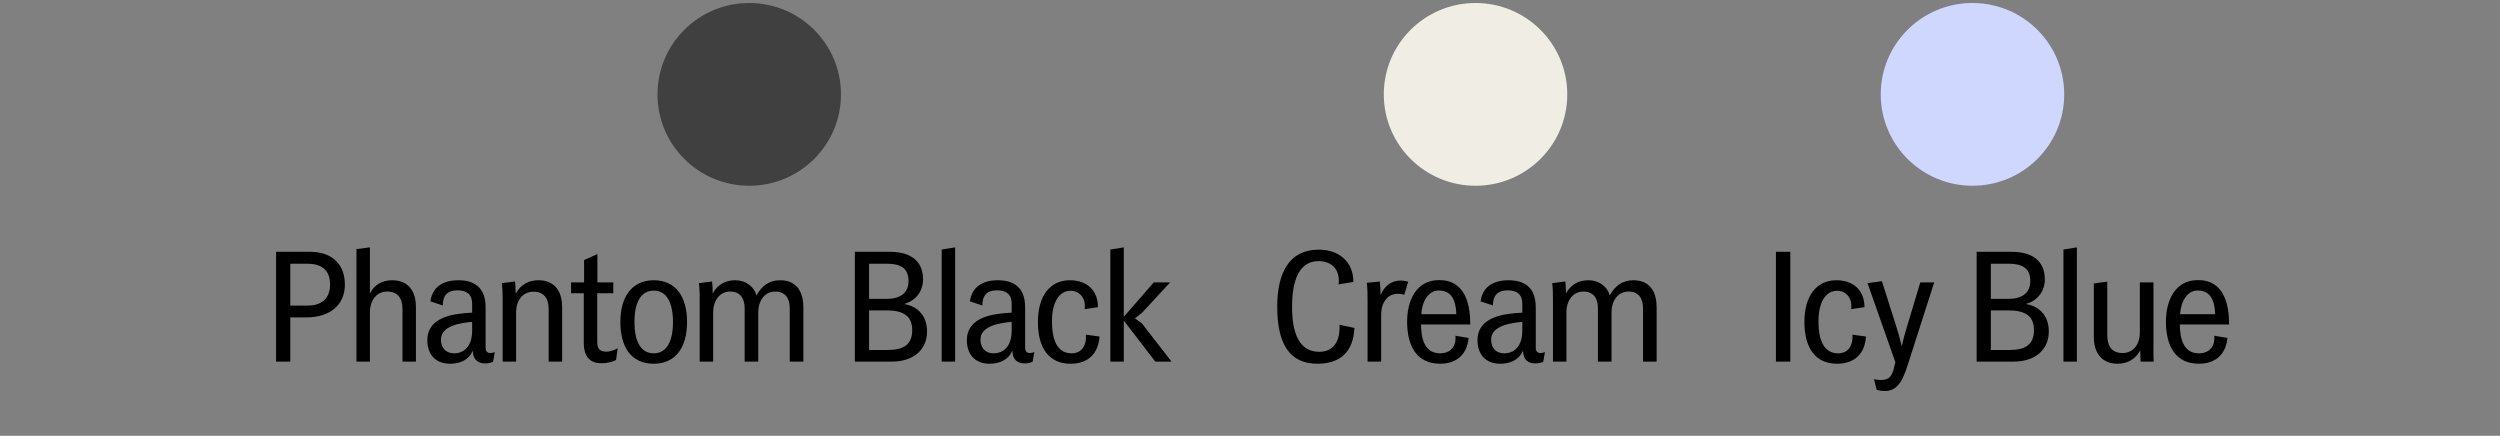
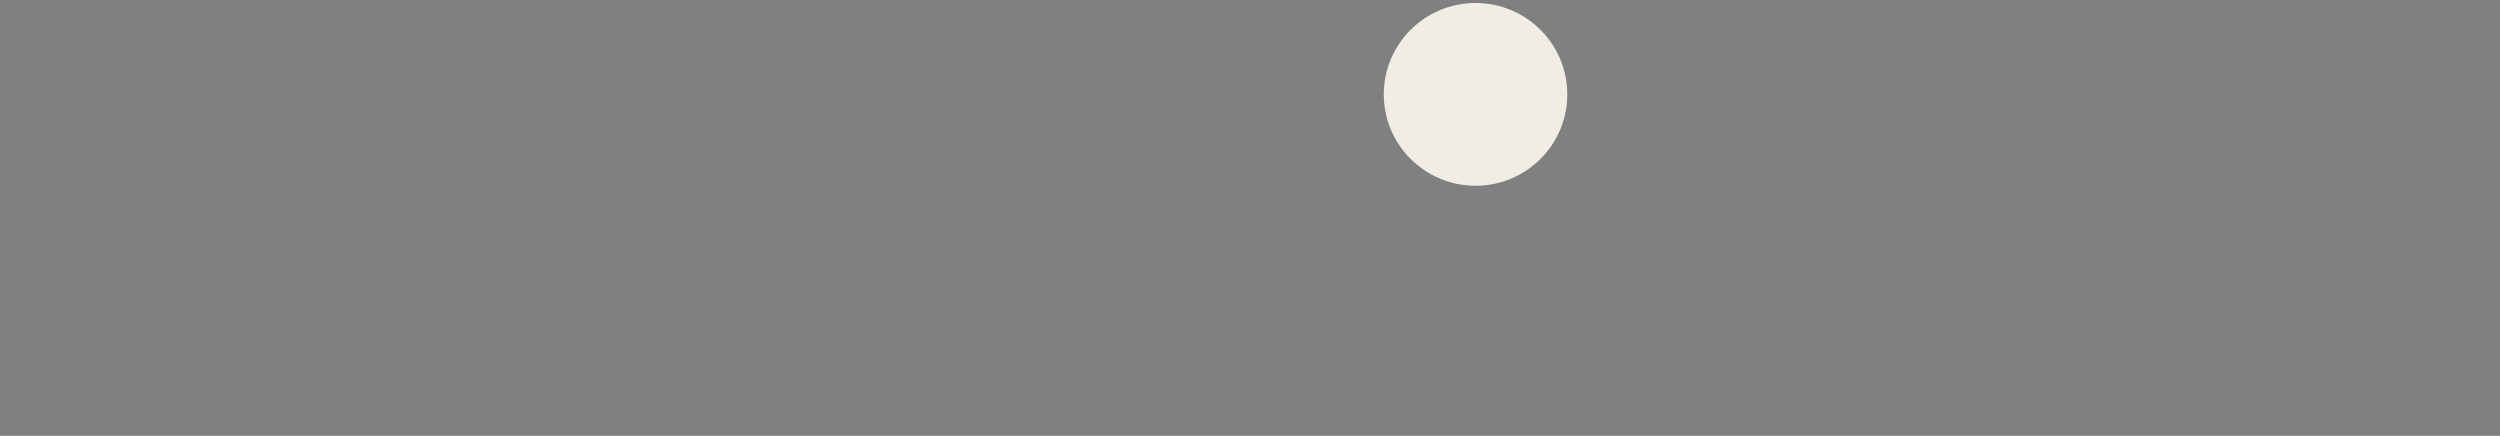
<svg xmlns="http://www.w3.org/2000/svg" width="327" height="57" viewBox="0 0 327 57" fill="none">
  <rect x="0" y="0" width="327" height="57" fill="#808080" stroke="none" />
-   <ellipse cx="98" cy="12.344" rx="12" ry="11.952" fill="#404040" />
  <ellipse cx="193" cy="12.344" rx="12" ry="11.952" fill="#F0EDE5" />
-   <ellipse cx="258" cy="12.344" rx="12" ry="11.952" fill="#CFD7FE" />
-   <path d="M45.11 37.236C45.11 39.876 43.17 41.516 40.09 41.516H37.97V47.296H36.11V32.936H40.59C43.15 32.936 45.11 34.316 45.11 37.236ZM43.17 37.216C43.17 35.096 41.81 34.496 40.17 34.496H37.97V39.976H40.21C41.83 39.976 43.17 39.256 43.17 37.216ZM54.405 47.296H52.645V40.416C52.645 38.996 52.005 38.136 50.665 38.136C49.225 38.136 48.385 39.296 48.385 40.896V47.296H46.625V32.576L48.385 32.356V38.316L48.425 38.336C48.945 37.256 49.985 36.656 51.285 36.656C53.645 36.656 54.405 38.396 54.405 40.116V47.296ZM64.716 46.056L64.496 47.316C64.216 47.476 63.736 47.536 63.456 47.536C62.617 47.536 61.856 47.116 61.856 45.916H61.816C61.297 47.116 60.117 47.576 58.856 47.576C56.977 47.576 55.897 46.356 55.897 44.516C55.897 41.436 59.316 41.016 61.757 40.896V39.716C61.757 38.516 61.056 37.976 59.856 37.976C58.577 37.976 57.916 38.596 57.916 39.956L56.297 39.416C56.556 37.536 57.937 36.656 59.956 36.656C62.036 36.656 63.517 37.596 63.517 40.196V45.416C63.517 45.936 63.697 46.176 64.156 46.176C64.317 46.176 64.496 46.136 64.716 46.056ZM61.757 43.336V42.096C60.316 42.236 57.676 42.576 57.676 44.416C57.676 45.556 58.377 46.216 59.377 46.216C61.056 46.216 61.757 44.816 61.757 43.336ZM73.527 47.296H71.767V40.436C71.767 39.016 71.127 38.156 69.787 38.156C68.347 38.156 67.507 39.296 67.507 40.896V47.296H65.747V39.276C65.747 38.456 65.727 37.656 65.647 37.036L67.367 36.816C67.407 37.276 67.447 37.776 67.447 38.336L67.487 38.356C68.127 37.216 69.167 36.656 70.407 36.656C72.767 36.656 73.527 38.396 73.527 40.116V47.296ZM80.798 45.556L80.578 47.096C80.098 47.336 79.418 47.516 78.658 47.516C77.278 47.516 76.358 46.776 76.358 44.836V38.356H74.698V36.936H76.398V34.016L78.138 33.236V36.936H80.218V38.356H78.118V44.656C78.118 45.636 78.458 45.996 79.298 45.996C79.758 45.996 80.318 45.816 80.798 45.556ZM89.865 42.116C89.865 45.376 88.425 47.576 85.505 47.576C82.545 47.576 81.145 45.376 81.145 42.116C81.145 38.876 82.585 36.676 85.505 36.656C88.445 36.656 89.865 38.856 89.865 42.116ZM85.505 38.016C83.725 38.016 82.985 39.736 82.985 42.116C82.985 44.496 83.725 46.216 85.505 46.216C87.245 46.216 88.025 44.576 88.025 42.116C88.025 39.656 87.245 38.016 85.505 38.016ZM105.08 47.296H103.3V40.316C103.3 38.976 102.68 38.136 101.4 38.136C100.04 38.136 99.18 39.296 99.18 40.876V47.296H97.4V40.316C97.4 38.976 96.78 38.136 95.5 38.136C94.14 38.136 93.28 39.296 93.28 40.876V47.296H91.52V39.456C91.52 38.456 91.52 37.876 91.42 37.036L93.14 36.816C93.18 37.156 93.22 37.736 93.22 38.316H93.26C93.9 37.196 94.9 36.656 96.18 36.656C97.52 36.656 98.62 37.456 98.94 38.616C98.96 38.616 98.98 38.616 98.98 38.596C99.62 37.416 100.6 36.656 102.04 36.656C104.44 36.656 105.08 38.496 105.08 40.196V47.296ZM121.257 43.356C121.257 45.676 119.557 47.296 116.677 47.296H111.817V32.936H116.417C117.677 32.936 120.737 33.196 120.737 36.556C120.737 38.076 119.777 39.336 118.317 39.736V39.776C120.117 40.096 121.257 41.376 121.257 43.356ZM118.837 36.756C118.837 35.016 117.697 34.496 116.017 34.496H113.677V39.096H115.937C117.697 39.096 118.837 38.376 118.837 36.756ZM115.877 40.596H113.677V45.776H116.117C118.137 45.776 119.317 45.116 119.317 43.176C119.317 41.176 117.977 40.596 115.877 40.596ZM124.932 47.296H123.172V32.636L124.932 32.356V47.296ZM135.286 46.056L135.066 47.316C134.786 47.476 134.306 47.536 134.026 47.536C133.186 47.536 132.426 47.116 132.426 45.916H132.386C131.866 47.116 130.686 47.576 129.426 47.576C127.546 47.576 126.466 46.356 126.466 44.516C126.466 41.436 129.886 41.016 132.326 40.896V39.716C132.326 38.516 131.626 37.976 130.426 37.976C129.146 37.976 128.486 38.596 128.486 39.956L126.866 39.416C127.126 37.536 128.506 36.656 130.526 36.656C132.606 36.656 134.086 37.596 134.086 40.196V45.416C134.086 45.936 134.266 46.176 134.726 46.176C134.886 46.176 135.066 46.136 135.286 46.056ZM132.326 43.336V42.096C130.886 42.236 128.246 42.576 128.246 44.416C128.246 45.556 128.946 46.216 129.946 46.216C131.626 46.216 132.326 44.816 132.326 43.336ZM142.037 43.776L143.817 44.016C143.657 46.296 142.297 47.576 140.017 47.576C137.217 47.576 135.757 45.536 135.757 42.116C135.757 38.796 137.257 36.656 139.957 36.656C142.157 36.656 143.617 37.976 143.617 40.176L141.877 40.436C142.057 38.936 141.177 38.036 140.017 38.036C138.537 38.036 137.577 39.556 137.597 42.096C137.617 45.056 138.637 46.216 140.177 46.216C141.457 46.216 142.137 45.236 142.037 43.776ZM153.234 47.296H151.114L146.994 41.936V47.296H145.234V32.636L146.994 32.356V41.376L147.014 41.416L150.914 36.936H153.054L149.354 40.936L148.454 41.636L149.374 42.316L153.234 47.296ZM172.483 32.656C175.143 32.656 177.023 34.236 177.023 36.876L175.083 37.196C175.323 35.316 174.243 34.156 172.463 34.156C169.943 34.156 169.003 36.616 169.003 40.156C169.003 43.476 169.883 46.016 172.563 46.016C174.543 46.016 175.323 44.456 175.203 42.476L177.163 42.896C177.003 46.036 175.303 47.576 172.323 47.576C168.743 47.576 167.063 45.096 167.063 40.116C167.063 35.656 168.643 32.656 172.483 32.656ZM184.197 36.856L183.677 38.556C181.877 38.016 180.657 39.196 180.657 41.176V47.296H178.877V39.176C178.877 39.016 178.877 37.596 178.777 36.996L180.477 36.816C180.537 37.236 180.557 37.856 180.577 38.536H180.617C181.077 37.396 182.017 36.696 183.157 36.696C183.237 36.696 183.797 36.696 184.197 36.856ZM192.311 42.436H185.871C185.871 44.216 186.311 46.216 188.351 46.216C189.631 46.216 190.511 45.416 190.371 43.916L192.091 44.196C191.911 46.256 190.631 47.576 188.351 47.576C185.371 47.576 184.051 45.336 184.051 42.076C184.051 39.456 185.131 36.636 188.251 36.636C191.691 36.636 192.311 39.856 192.311 42.436ZM190.491 41.096C190.431 39.176 189.791 37.996 188.191 37.996C186.791 37.996 185.971 39.536 185.911 41.096H190.491ZM202.077 46.056L201.857 47.316C201.577 47.476 201.097 47.536 200.817 47.536C199.977 47.536 199.217 47.116 199.217 45.916H199.177C198.657 47.116 197.477 47.576 196.217 47.576C194.337 47.576 193.257 46.356 193.257 44.516C193.257 41.436 196.677 41.016 199.117 40.896V39.716C199.117 38.516 198.417 37.976 197.217 37.976C195.937 37.976 195.277 38.596 195.277 39.956L193.657 39.416C193.917 37.536 195.297 36.656 197.317 36.656C199.397 36.656 200.877 37.596 200.877 40.196V45.416C200.877 45.936 201.057 46.176 201.517 46.176C201.677 46.176 201.857 46.136 202.077 46.056ZM199.117 43.336V42.096C197.677 42.236 195.037 42.576 195.037 44.416C195.037 45.556 195.737 46.216 196.737 46.216C198.417 46.216 199.117 44.816 199.117 43.336ZM216.687 47.296H214.907V40.316C214.907 38.976 214.287 38.136 213.007 38.136C211.647 38.136 210.787 39.296 210.787 40.876V47.296H209.007V40.316C209.007 38.976 208.387 38.136 207.107 38.136C205.747 38.136 204.887 39.296 204.887 40.876V47.296H203.127V39.456C203.127 38.456 203.127 37.876 203.027 37.036L204.747 36.816C204.787 37.156 204.827 37.736 204.827 38.316H204.867C205.507 37.196 206.507 36.656 207.787 36.656C209.127 36.656 210.227 37.456 210.547 38.616C210.567 38.616 210.587 38.616 210.587 38.596C211.227 37.416 212.207 36.656 213.647 36.656C216.047 36.656 216.687 38.496 216.687 40.196V47.296ZM234.173 47.296H232.293V32.936H234.173V47.296ZM242.296 43.776L244.076 44.016C243.916 46.296 242.556 47.576 240.276 47.576C237.476 47.576 236.016 45.536 236.016 42.116C236.016 38.796 237.516 36.656 240.216 36.656C242.416 36.656 243.876 37.976 243.876 40.176L242.136 40.436C242.316 38.936 241.436 38.036 240.276 38.036C238.796 38.036 237.836 39.556 237.856 42.096C237.876 45.056 238.896 46.216 240.436 46.216C241.716 46.216 242.396 45.236 242.296 43.776ZM252.993 36.936L249.493 47.856C248.733 50.216 247.873 51.636 245.473 50.996L245.113 49.596C247.073 49.996 247.433 49.236 247.713 48.196L247.913 47.376L244.273 37.036L246.153 36.776L247.993 42.576C248.253 43.376 248.513 44.276 248.733 45.236L248.773 45.216C248.953 44.336 249.193 43.516 249.433 42.736L251.173 36.936H252.993ZM267.984 43.356C267.984 45.676 266.284 47.296 263.404 47.296H258.544V32.936H263.144C264.404 32.936 267.464 33.196 267.464 36.556C267.464 38.076 266.504 39.336 265.044 39.736V39.776C266.844 40.096 267.984 41.376 267.984 43.356ZM265.564 36.756C265.564 35.016 264.424 34.496 262.744 34.496H260.404V39.096H262.664C264.424 39.096 265.564 38.376 265.564 36.756ZM262.604 40.596H260.404V45.776H262.844C264.864 45.776 266.044 45.116 266.044 43.176C266.044 41.176 264.704 40.596 262.604 40.596ZM271.659 47.296H269.899V32.636L271.659 32.356V47.296ZM281.713 47.296H279.993C279.953 46.856 279.953 46.416 279.953 45.876C279.933 45.896 279.913 45.896 279.913 45.896C279.273 47.016 278.233 47.576 276.993 47.576C274.653 47.576 273.873 45.836 273.873 44.136V37.076L275.633 36.836V43.836C275.633 45.336 276.273 46.176 277.633 46.176C279.053 46.176 279.893 45.036 279.893 43.436V36.936H281.673V45.116C281.673 45.416 281.653 46.876 281.713 47.296ZM291.564 42.436H285.124C285.124 44.216 285.564 46.216 287.604 46.216C288.884 46.216 289.764 45.416 289.624 43.916L291.344 44.196C291.164 46.256 289.884 47.576 287.604 47.576C284.624 47.576 283.304 45.336 283.304 42.076C283.304 39.456 284.384 36.636 287.504 36.636C290.944 36.636 291.564 39.856 291.564 42.436ZM289.744 41.096C289.684 39.176 289.044 37.996 287.444 37.996C286.044 37.996 285.224 39.536 285.164 41.096H289.744Z" fill="black" />
</svg>